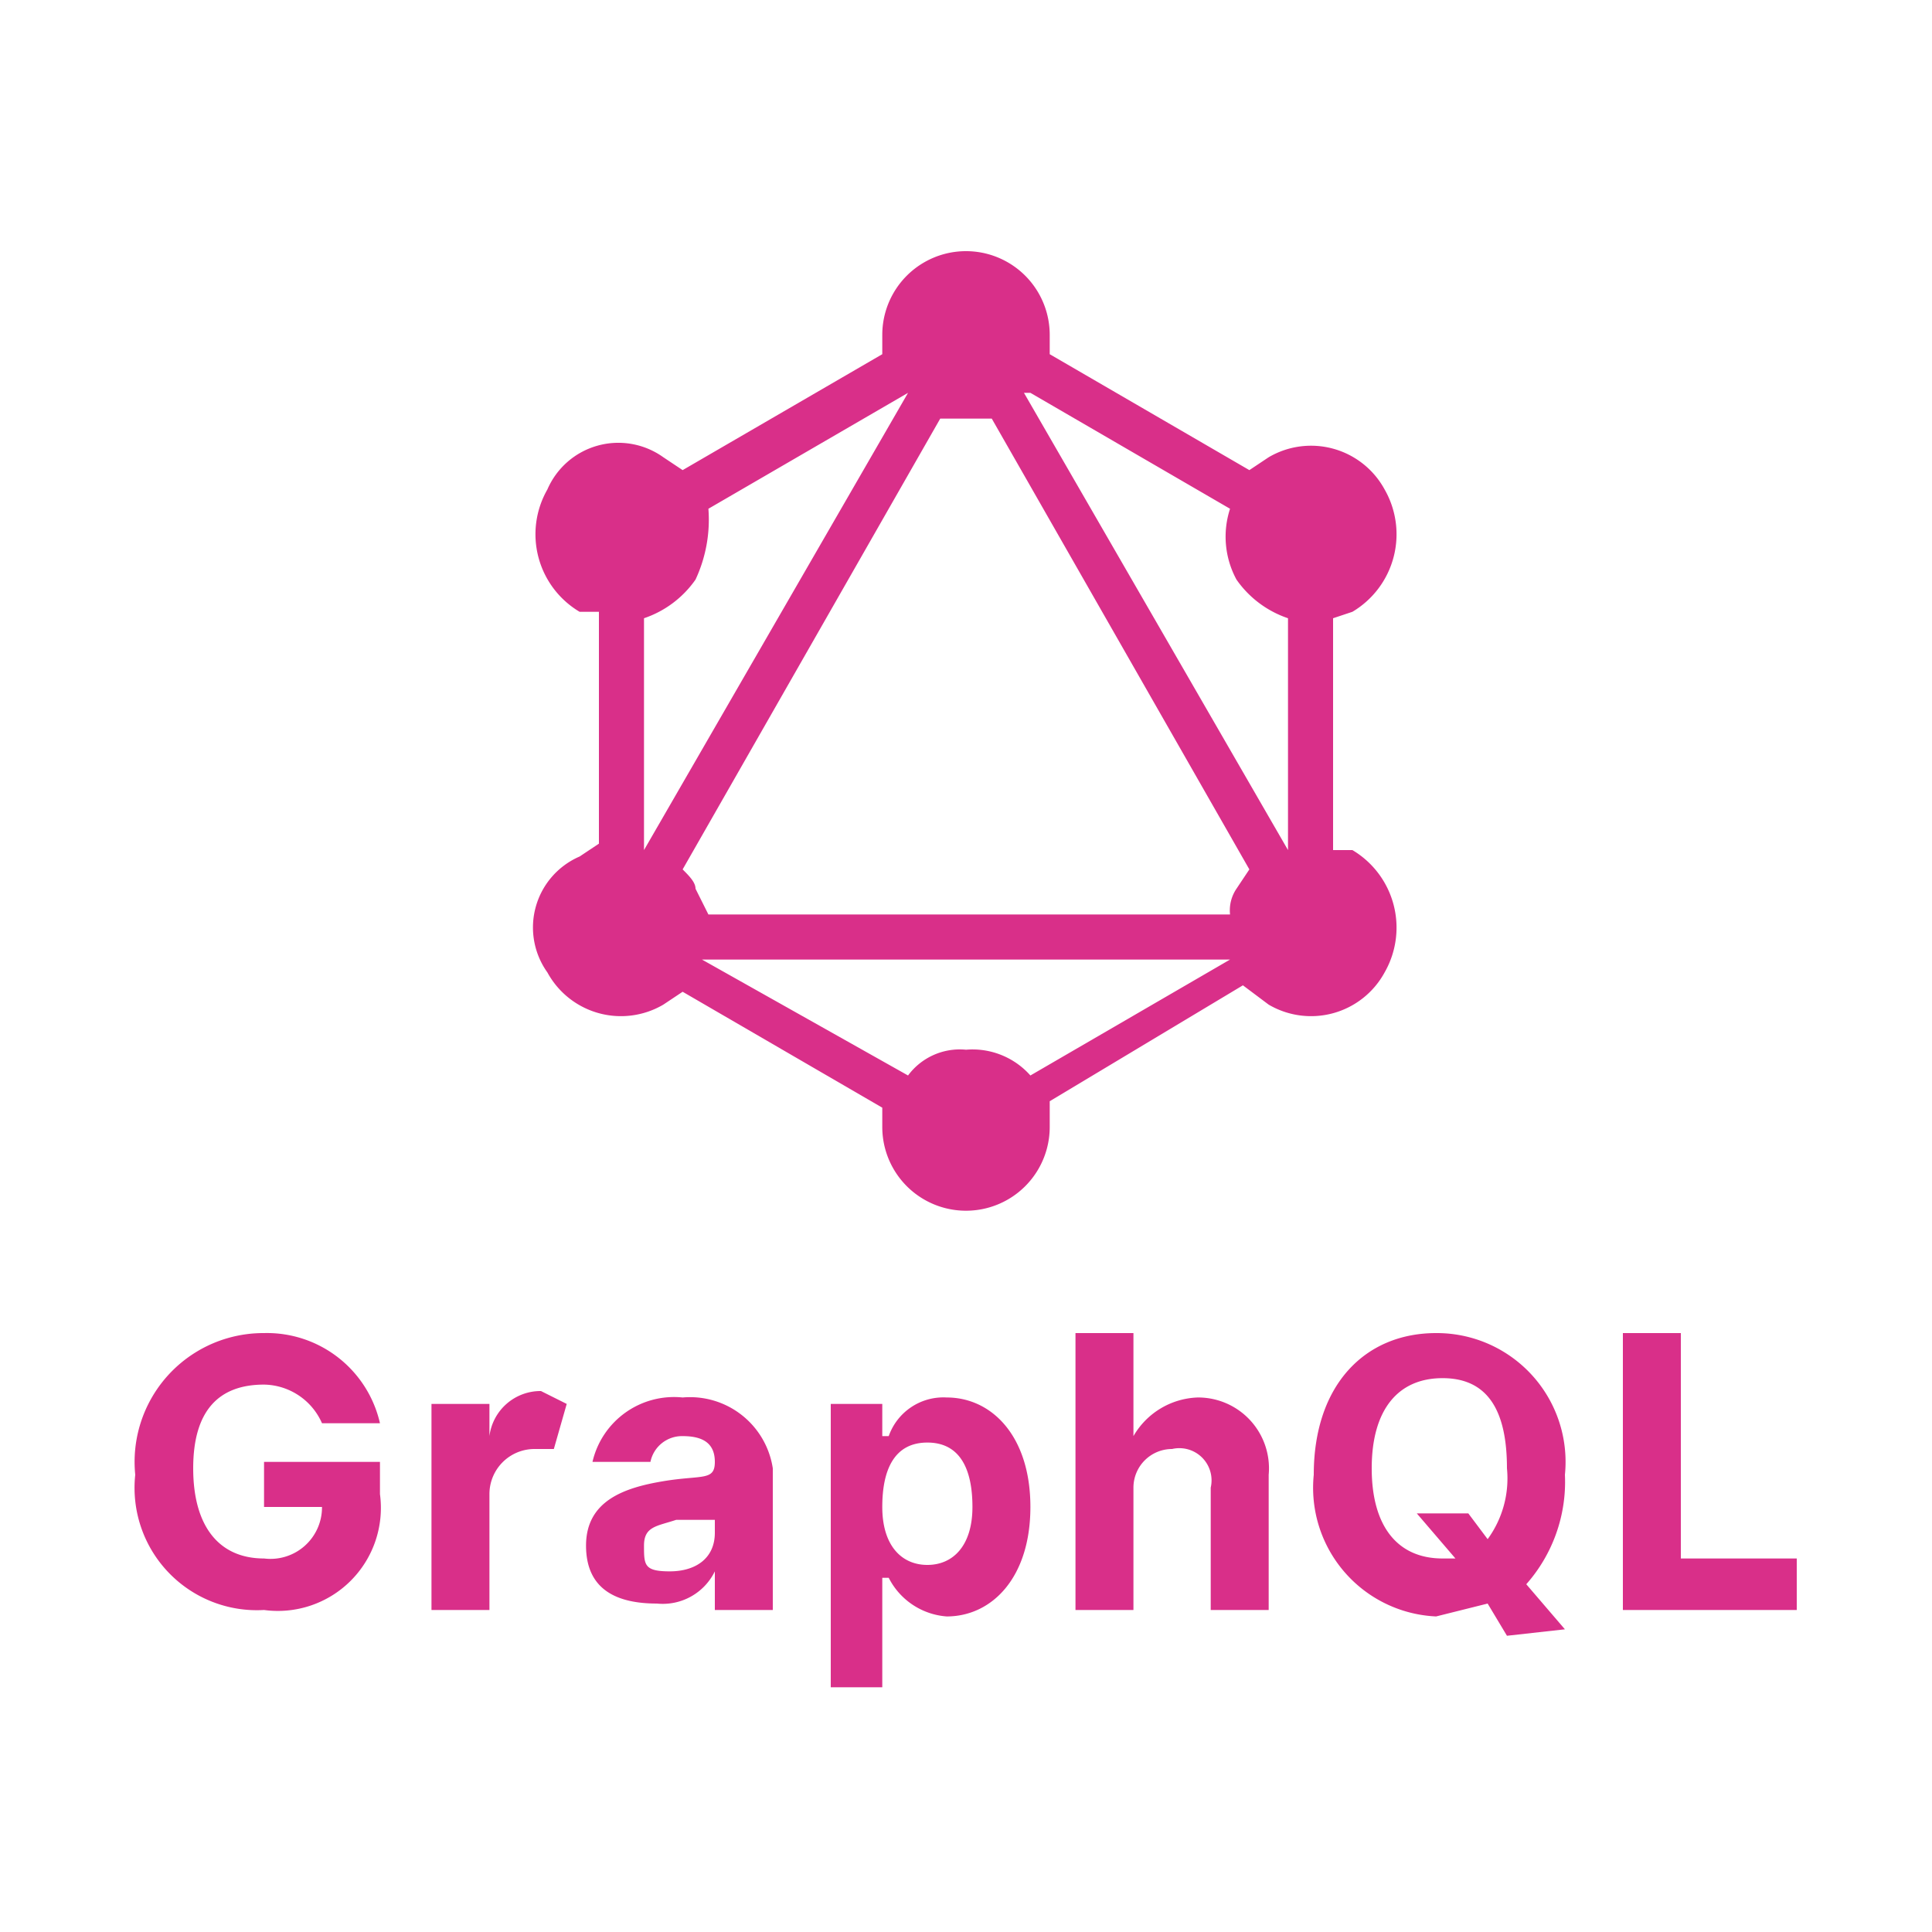
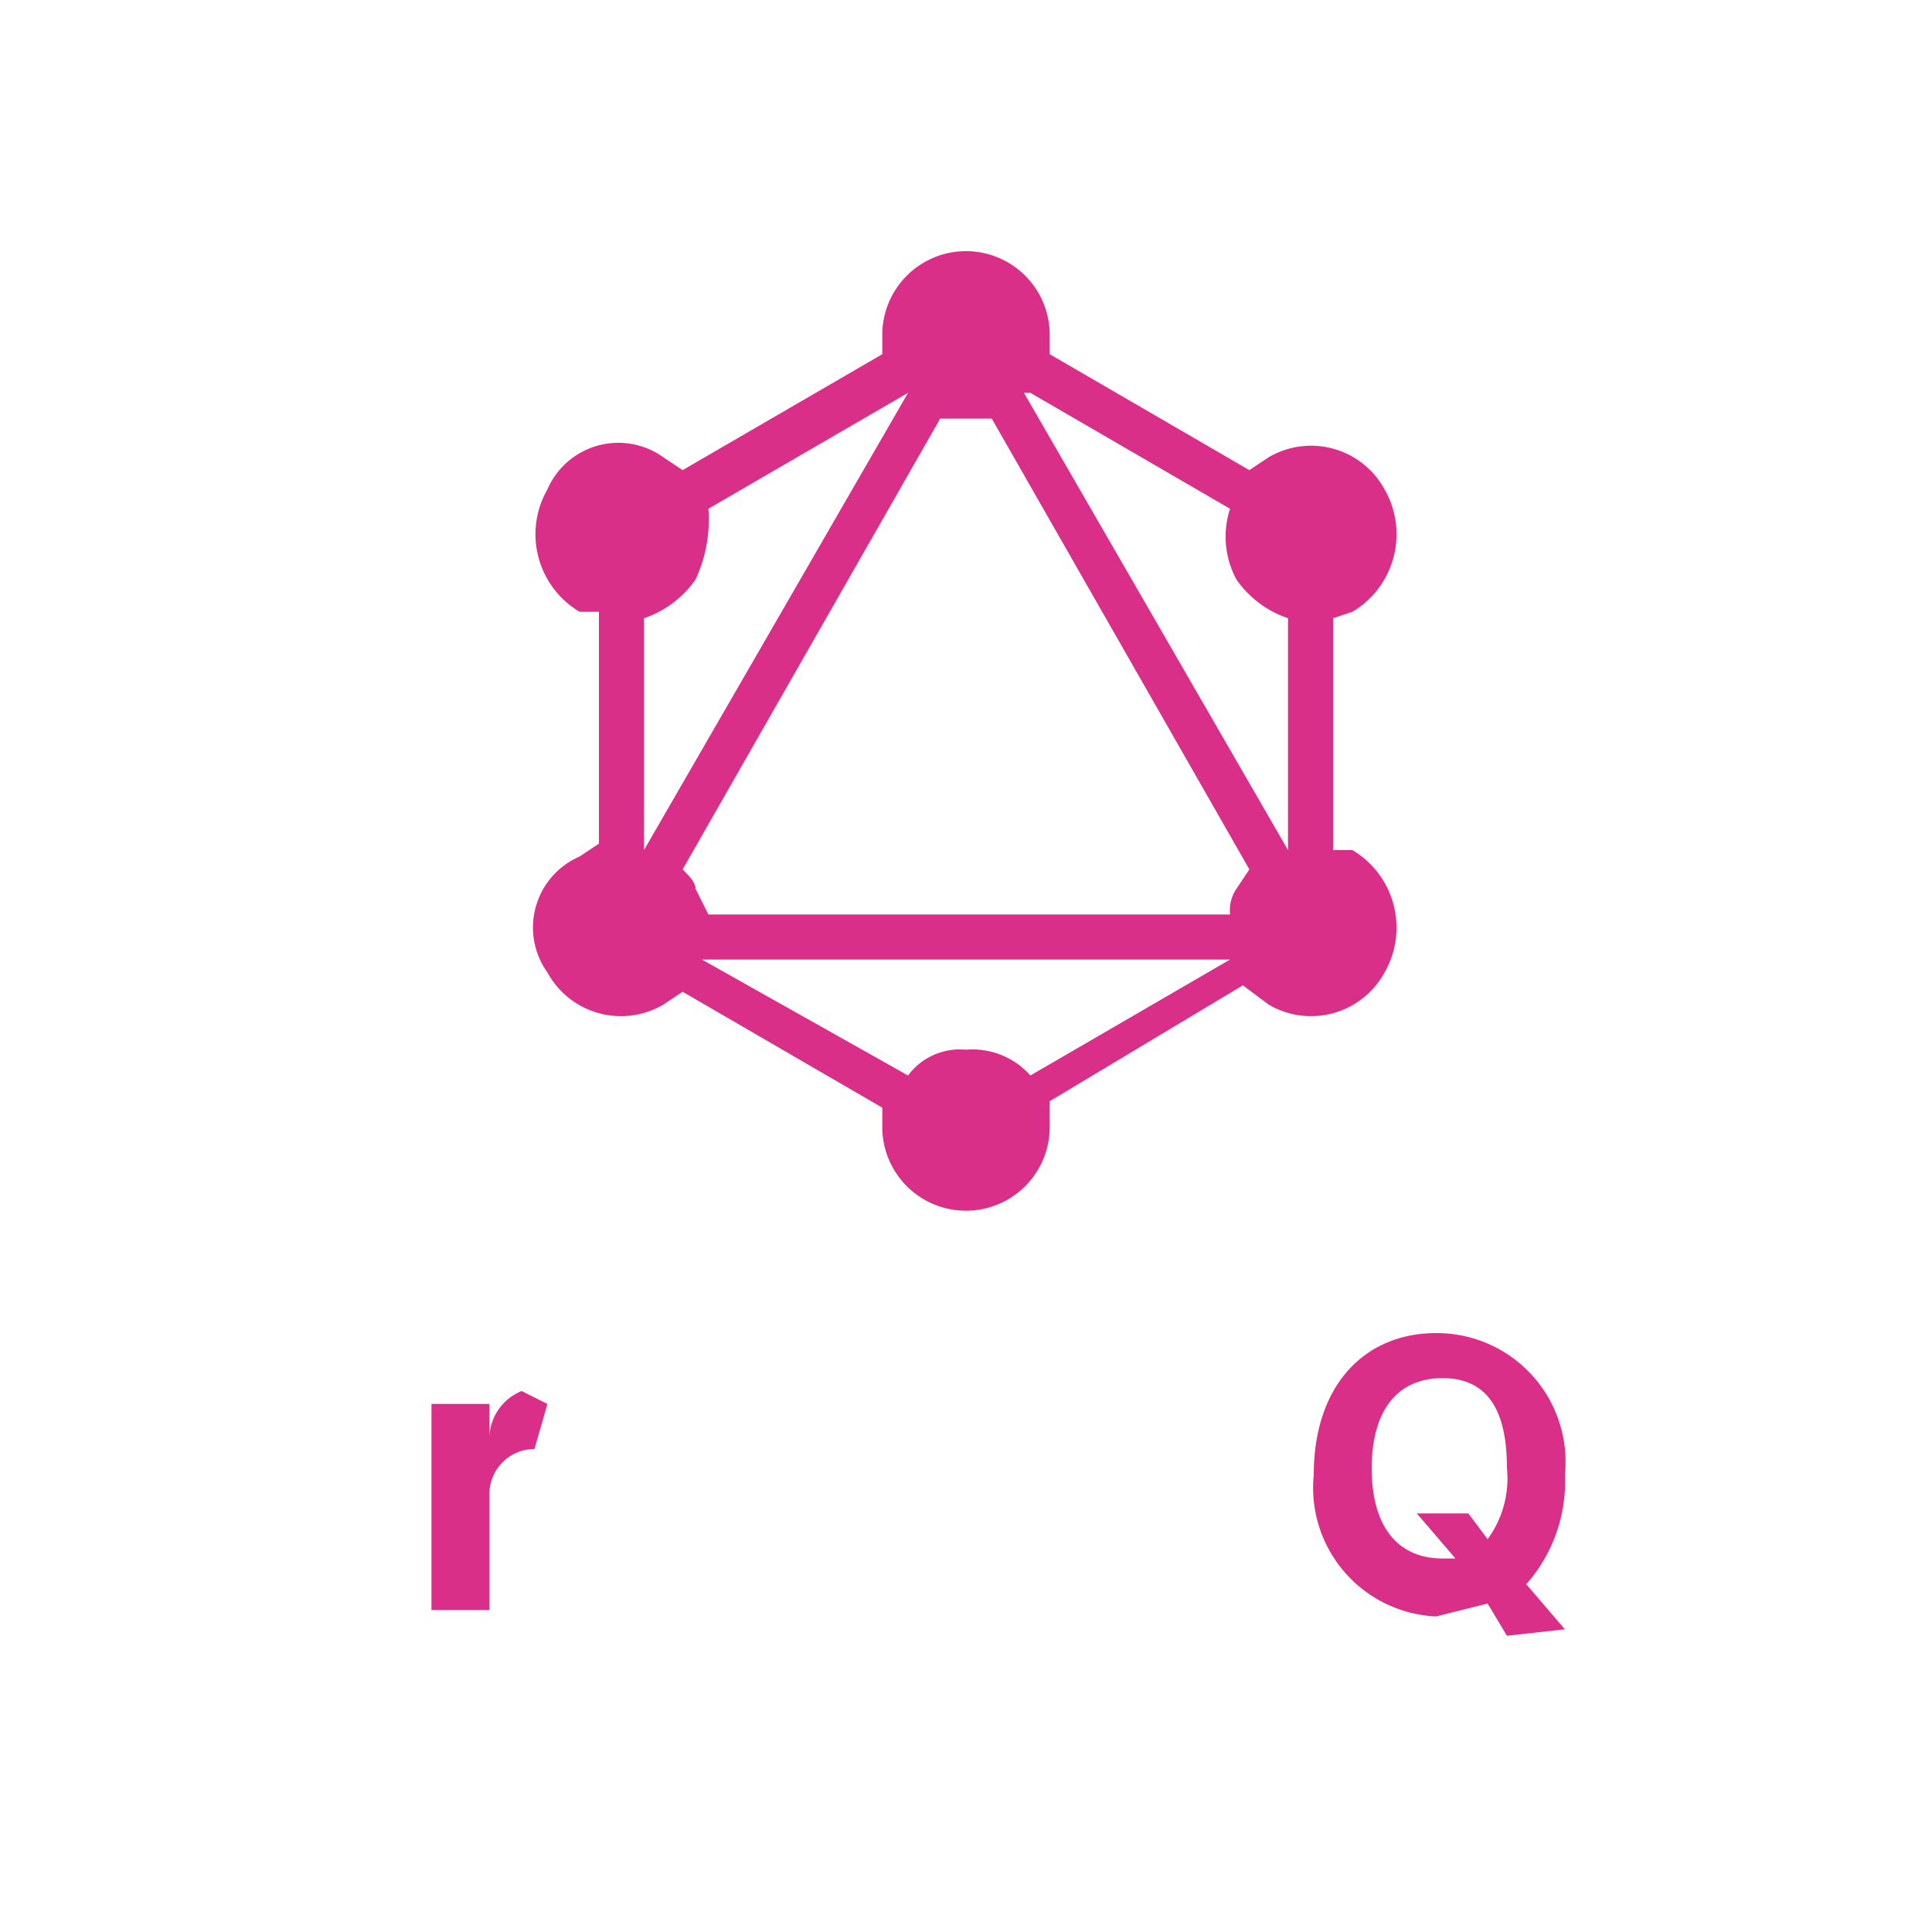
<svg xmlns="http://www.w3.org/2000/svg" id="Layer_1" data-name="Layer 1" width="30" height="30" viewBox="0 0 30 30">
  <defs>
    <style>.cls-1{fill:#d92f89;}</style>
  </defs>
  <title>IC</title>
  <path class="cls-1" d="M21,9.5a1.4,1.4,0,0,0,.5-1.9,1.3,1.3,0,0,0-1.8-.5l-.3.2L16.3,5.5V5.2a1.3,1.3,0,1,0-2.6,0v.3L10.6,7.3l-.3-.2a1.2,1.2,0,0,0-1.8.5A1.4,1.4,0,0,0,9,9.5h.3v3.6l-.3.2a1.2,1.2,0,0,0-.5,1.8,1.3,1.3,0,0,0,1.8.5l.3-.2,3.1,1.8v.3a1.3,1.3,0,1,0,2.6,0v-.4l3-1.8.4.3a1.3,1.3,0,0,0,1.8-.5,1.4,1.4,0,0,0-.5-1.9h-.3V9.6ZM10,13.2h0V9.6a1.6,1.6,0,0,0,.8-.6A2.2,2.2,0,0,0,11,7.9l3.1-1.8h0Zm6,3.5a1.2,1.2,0,0,0-1-.4,1,1,0,0,0-.9.4l-3.2-1.8h8.2Zm3.2-2.9a.6.6,0,0,0-.1.4H11l-.2-.4c0-.1-.1-.2-.2-.3l4-7h.8l4,7Zm.8-.6h0L15.9,6.1H16l3.1,1.8A1.4,1.4,0,0,0,19.2,9a1.6,1.6,0,0,0,.8.6v3.6Z" />
-   <path class="cls-1" d="M5.9,22.7H4.1v.7H5a.8.8,0,0,1-.9.8c-.7,0-1.1-.5-1.1-1.4s.4-1.3,1.1-1.3a1,1,0,0,1,.9.6h.9a1.8,1.8,0,0,0-1.8-1.4,2,2,0,0,0-2,2.2,1.9,1.9,0,0,0,2,2.1,1.6,1.6,0,0,0,1.8-1.8v-.5Z" />
-   <path class="cls-1" d="M7.6,22.3h0v-.5H6.7V25h.9V23.2a.7.7,0,0,1,.7-.7h.3l.2-.7-.4-.2A.8.8,0,0,0,7.6,22.3Z" />
-   <path class="cls-1" d="M10.6,21.7a1.3,1.3,0,0,0-1.4,1h.9a.5.5,0,0,1,.5-.4c.3,0,.5.1.5.4s-.2.2-.8.3-1.2.3-1.2,1,.5.9,1.1.9a.9.9,0,0,0,.9-.5h0V25H12V22.8A1.3,1.3,0,0,0,10.6,21.7Zm.5,2.1c0,.4-.3.6-.7.6s-.4-.1-.4-.4.2-.3.5-.4h.6v.3Z" />
-   <path class="cls-1" d="M14.7,21.7a.9.9,0,0,0-.9.6h-.1v-.5h-.8v4.4h.8V24.5h.1a1.1,1.1,0,0,0,.9.6c.7,0,1.3-.6,1.3-1.7S15.4,21.7,14.7,21.7Zm-.3,2.6c-.4,0-.7-.3-.7-.9s.2-1,.7-1,.7.4.7,1S14.8,24.3,14.4,24.3Z" />
-   <path class="cls-1" d="M18.6,21.7a1.2,1.2,0,0,0-1,.6h0V20.7h-.9V25h.9V23.1a.6.6,0,0,1,.6-.6.5.5,0,0,1,.6.6V25h.9V22.9A1.1,1.1,0,0,0,18.6,21.7Z" />
+   <path class="cls-1" d="M7.6,22.3h0v-.5H6.7V25h.9V23.2a.7.7,0,0,1,.7-.7l.2-.7-.4-.2A.8.8,0,0,0,7.6,22.3Z" />
  <path class="cls-1" d="M24.3,25.3l-.6-.7a2.4,2.4,0,0,0,.6-1.7,2,2,0,0,0-2-2.2c-1.1,0-1.9.8-1.9,2.2a2,2,0,0,0,1.9,2.2l.8-.2.3.5Zm-1.2-1.4-.3-.4H22l.6.7h-.2c-.7,0-1.1-.5-1.1-1.4s.4-1.4,1.1-1.4,1,.5,1,1.4A1.6,1.6,0,0,1,23.1,23.9Z" />
-   <polygon class="cls-1" points="27.9 24.2 26.1 24.2 26.1 20.7 25.2 20.7 25.2 25 27.9 25 27.9 24.2" />
</svg>